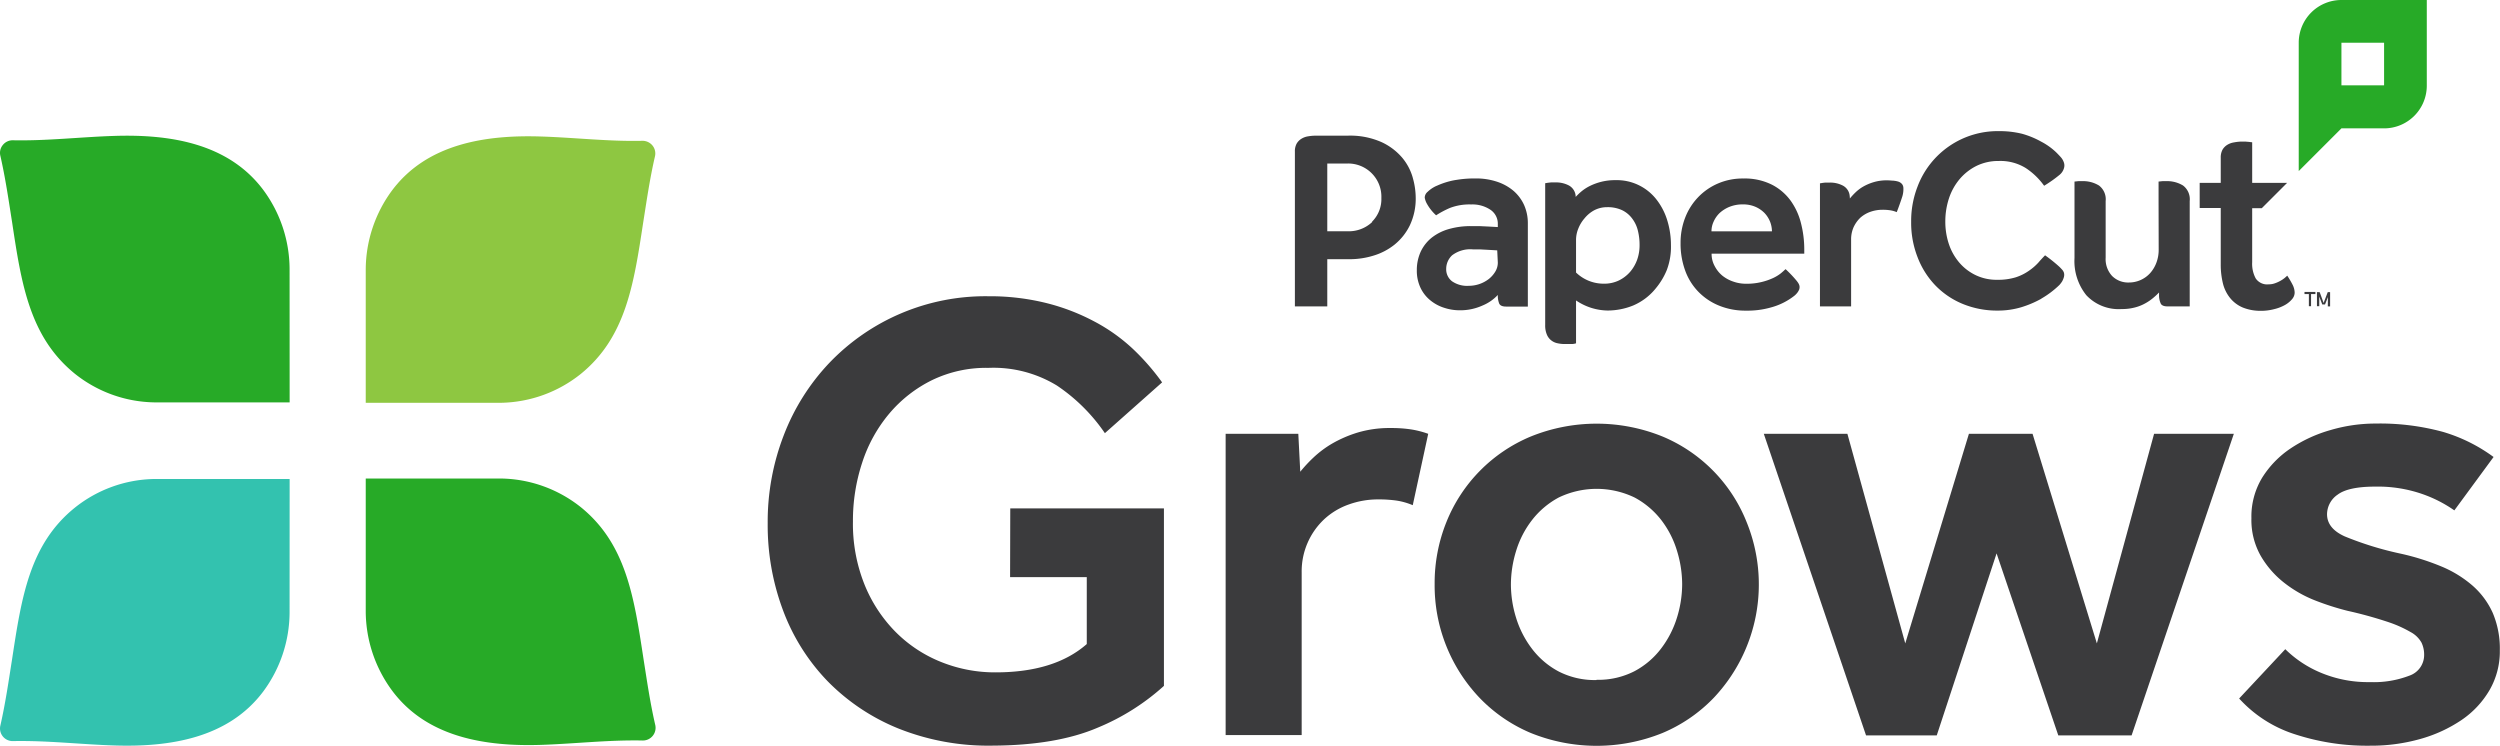
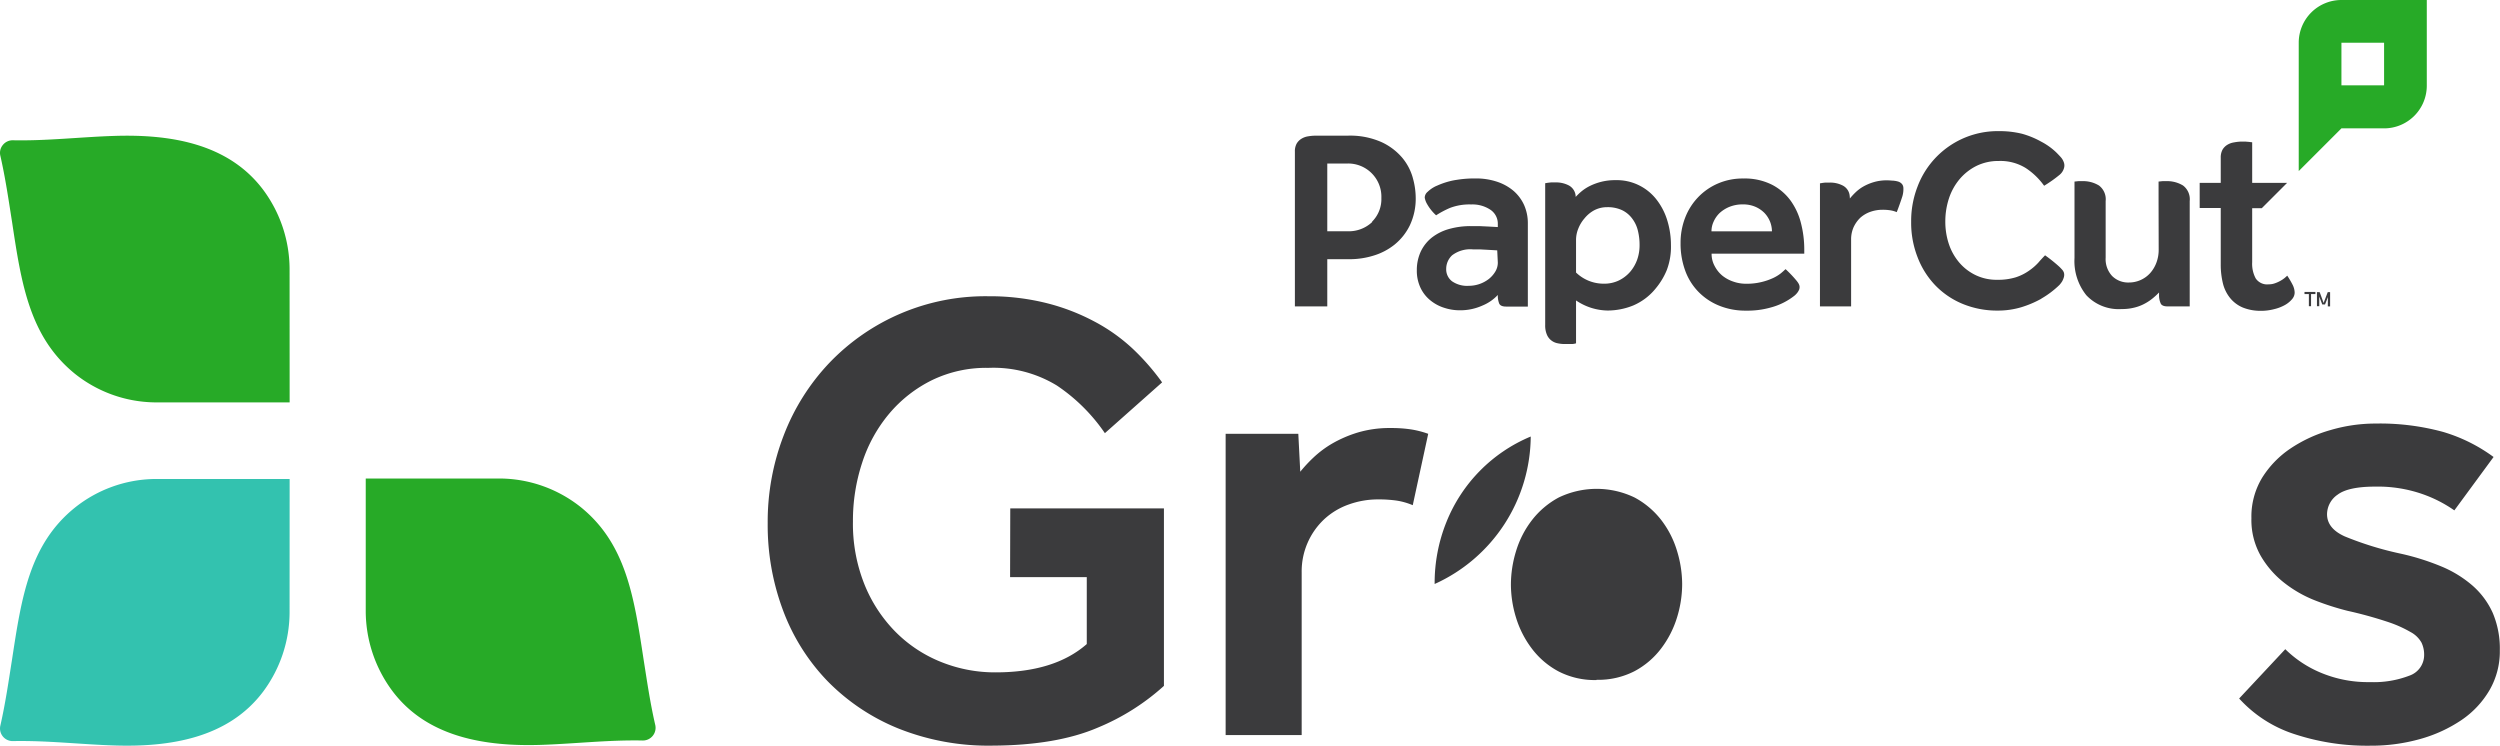
<svg xmlns="http://www.w3.org/2000/svg" id="f645b4ba-e42f-4f70-bee1-ab76b6bca6be" data-name="Layer 1" viewBox="0 0 423.8 126.4">
  <defs>
    <clipPath id="ad2d2d68-976f-440d-8453-ffe83d511092">
      <rect width="423.8" height="126.4" fill="none" />
    </clipPath>
  </defs>
  <g clip-path="url(#ad2d2d68-976f-440d-8453-ffe83d511092)">
    <path d="M396.92,0h0a7.24,7.24,0,0,0-7.24,7.24V29l7.24-7.24h7.23a7.24,7.24,0,0,0,7.24-7.24V0Zm7.23,14.47h-7.23V7.24h7.23Z" fill="#27aa27" />
    <path d="M365.92,34.07V30.78l.66-.07.63,0a5.15,5.15,0,0,1,2.86.74,2.92,2.92,0,0,1,1.13,2.64V51.94h-3.77c-.61,0-1-.17-1.15-.5A3.42,3.42,0,0,1,366,50l0-.42a11.25,11.25,0,0,1-1,.93,8.18,8.18,0,0,1-1.35.92,7.26,7.26,0,0,1-1.74.69,8.49,8.49,0,0,1-2.24.27,7.52,7.52,0,0,1-6-2.35,9.24,9.24,0,0,1-2-6.32V30.78l.66-.07.63,0a5.13,5.13,0,0,1,2.86.74,2.92,2.92,0,0,1,1.13,2.64v9.59a4.2,4.2,0,0,0,1.1,3.11,3.84,3.84,0,0,0,2.84,1.1,4.84,4.84,0,0,0,3.62-1.61,5.61,5.61,0,0,0,1.05-1.77,6.15,6.15,0,0,0,.38-2.17ZM346.06,50.63a17.19,17.19,0,0,1-3.44,1.46,13.76,13.76,0,0,1-3.95.56,15.28,15.28,0,0,1-5.95-1.13,13.67,13.67,0,0,1-4.65-3.15,14.21,14.21,0,0,1-3-4.76,16,16,0,0,1-1.09-6,16.14,16.14,0,0,1,1.09-6,14.51,14.51,0,0,1,13.81-9.38,15.9,15.9,0,0,1,3.91.45A14.64,14.64,0,0,1,346,24a11.14,11.14,0,0,1,2.59,1.85c.3.3.72.74.87.93a2.63,2.63,0,0,1,.4.74,1.53,1.53,0,0,1,.06.85,2.27,2.27,0,0,1-.76,1.25,21.83,21.83,0,0,1-2.64,1.87h0a11.79,11.79,0,0,0-3.11-3,8.16,8.16,0,0,0-4.57-1.2,8.4,8.4,0,0,0-3.78.83,9,9,0,0,0-2.86,2.24,9.86,9.86,0,0,0-1.81,3.26,12.53,12.53,0,0,0-.62,3.93,11.89,11.89,0,0,0,.62,3.87,9.42,9.42,0,0,0,1.79,3.14,8.44,8.44,0,0,0,2.77,2.1,8.2,8.2,0,0,0,3.63.77,10.14,10.14,0,0,0,3.16-.43A8.4,8.4,0,0,0,344,45.86a9.1,9.1,0,0,0,1.55-1.35c.41-.48.79-.88,1.13-1.23A25.72,25.72,0,0,1,349,45.13a7.2,7.2,0,0,1,.55.56,1.41,1.41,0,0,1,.33.55,1.46,1.46,0,0,1,0,.71,3.37,3.37,0,0,1-.3.74,4.36,4.36,0,0,1-.47.62,15.47,15.47,0,0,1-3.08,2.32m-25-20c-.24,0-.72-.06-1.14-.06a7.7,7.7,0,0,0-2.3.32,8.49,8.49,0,0,0-1.77.76,6.68,6.68,0,0,0-1.31,1,11.06,11.06,0,0,0-.92,1,4.48,4.48,0,0,0-.07-.71,2.2,2.2,0,0,0-1.16-1.5,4.67,4.67,0,0,0-2.18-.49l-.75,0L309,31l-.48.08V51.94h5.28V40.62a5.11,5.11,0,0,1,.42-2.1,5.34,5.34,0,0,1,1.14-1.61,5.13,5.13,0,0,1,1.7-1,6.19,6.19,0,0,1,2.06-.35,8.37,8.37,0,0,1,1.32.09,4.67,4.67,0,0,1,1.09.31c.18-.39.78-2.1.95-2.65a4.29,4.29,0,0,0,.18-1.48,1.11,1.11,0,0,0-.24-.64,1.43,1.43,0,0,0-.55-.38,3.57,3.57,0,0,0-.72-.16M267.17,46.2a6.73,6.73,0,0,0,4.74,1.89,5.69,5.69,0,0,0,2.55-.56,6.1,6.1,0,0,0,1.9-1.47A6.6,6.6,0,0,0,277.54,44a7.31,7.31,0,0,0,.4-2.42,10,10,0,0,0-.29-2.5,5.54,5.54,0,0,0-.94-2A4.61,4.61,0,0,0,275,35.64a5.73,5.73,0,0,0-2.55-.52,4.66,4.66,0,0,0-2.19.52A5.47,5.47,0,0,0,268.62,37a6,6,0,0,0-1.07,1.76,5.11,5.11,0,0,0-.38,1.86Zm-5.23-15.14.47-.08.55-.06.75,0a4.72,4.72,0,0,1,2.19.49,2.23,2.23,0,0,1,1.16,1.5,2.34,2.34,0,0,1,.05.47,10.46,10.46,0,0,1,1.06-1,7.38,7.38,0,0,1,1.44-.9,9.73,9.73,0,0,1,1.87-.67,9.48,9.48,0,0,1,2.35-.27A8.52,8.52,0,0,1,280.94,34a10.88,10.88,0,0,1,1.74,3.51,14.25,14.25,0,0,1,.58,4.07,11.07,11.07,0,0,1-.71,4.21,11.78,11.78,0,0,1-1.79,3,9.92,9.92,0,0,1-3.91,3,11.59,11.59,0,0,1-4.36.85,9.76,9.76,0,0,1-5.32-1.71V58.2a2.6,2.6,0,0,1-.73.12c-.36,0-.76,0-1.19,0a5.72,5.72,0,0,1-1.26-.14,2.5,2.5,0,0,1-1.05-.5,2.37,2.37,0,0,1-.73-1,3.94,3.94,0,0,1-.27-1.58ZM376.46,31V26.73a2.75,2.75,0,0,1,.31-1.37,2.38,2.38,0,0,1,.82-.82,3,3,0,0,1,1.12-.4A7.49,7.49,0,0,1,380,24h.62l.59.05.58.07V31h5.92l-4.29,4.29h-1.63v9.16a5.2,5.2,0,0,0,.6,2.75,2.34,2.34,0,0,0,2.21,1,3,3,0,0,0,1.08-.19,5.57,5.57,0,0,0,.92-.42,4.88,4.88,0,0,0,.71-.48c.2-.17.34-.3.42-.38a14.64,14.64,0,0,1,.94,1.6,3.09,3.09,0,0,1,.32,1.28,1.71,1.71,0,0,1-.42,1.08,4.33,4.33,0,0,1-1.2,1,7.15,7.15,0,0,1-1.87.72,8.74,8.74,0,0,1-2.4.28,7.94,7.94,0,0,1-2.88-.55A5.5,5.5,0,0,1,378,50.46,6.35,6.35,0,0,1,376.82,48a13.34,13.34,0,0,1-.36-3.2V35.26h-3.57V31ZM253.91,44.51a2.93,2.93,0,0,1-.42,1.52,4.71,4.71,0,0,1-1.1,1.26A5.56,5.56,0,0,1,249,48.45a4.48,4.48,0,0,1-2.84-.76,2.54,2.54,0,0,1-1-2.1,3.15,3.15,0,0,1,1-2.31,5.07,5.07,0,0,1,3.58-1l1.19,0,1.31.07,1.57.09Zm-10.4-13a5.26,5.26,0,0,0-1.49,1,1.31,1.31,0,0,0-.5,1,3.24,3.24,0,0,0,.4,1.08,7.69,7.69,0,0,0,1.53,1.91,15.37,15.37,0,0,1,2.37-1.26,9.23,9.23,0,0,1,3.57-.58,5.48,5.48,0,0,1,3.27.9A2.85,2.85,0,0,1,253.91,38v.49l-1.65-.09-1.48-.07-1.39,0a13.35,13.35,0,0,0-3.75.49,8.45,8.45,0,0,0-2.91,1.45,6.71,6.71,0,0,0-1.88,2.37,7.47,7.47,0,0,0-.67,3.2,6.74,6.74,0,0,0,.65,3,6.07,6.07,0,0,0,1.7,2.12,7,7,0,0,0,2.33,1.23,8.42,8.42,0,0,0,2.57.41,9.15,9.15,0,0,0,3.89-.81A7.39,7.39,0,0,0,253.91,50a3.56,3.56,0,0,0,.24,1.47c.16.33.54.5,1.15.5H259V37.85a7.57,7.57,0,0,0-.62-3.06,7,7,0,0,0-1.79-2.42,8.36,8.36,0,0,0-2.8-1.56,11.21,11.21,0,0,0-3.64-.56,18.75,18.75,0,0,0-3.29.25,11,11,0,0,0-1.09.22,13,13,0,0,0-2.22.78m-4.07-1.42a9.15,9.15,0,0,0-1.79-3.36,10.21,10.21,0,0,0-3.52-2.64A13.07,13.07,0,0,0,228.42,23H223a7.42,7.42,0,0,0-1.24.11,3,3,0,0,0-1.12.4,2.38,2.38,0,0,0-.82.82,2.65,2.65,0,0,0-.31,1.37V51.94H225v-8h3.87a13.61,13.61,0,0,0,3.94-.6,10.52,10.52,0,0,0,3.59-1.87,9.56,9.56,0,0,0,2.59-3.26,10.55,10.55,0,0,0,1-4.79,12.54,12.54,0,0,0-.5-3.29m-6.89,7.52a5.77,5.77,0,0,1-4.22,1.55H225V27.72h3.38a5.63,5.63,0,0,1,5.79,5.85,5.39,5.39,0,0,1-1.57,4m158.8,12.28h-.74v-.36h1.85v.36h-.74v2.06h-.37Zm3.23.51-.49,1.25h-.47l-.51-1.34v1.64h-.39V49.52h.46l.67,1.84.7-1.84H395v2.42h-.39Zm-91.91-4.71a20.89,20.89,0,0,1,1.73,1.81,4.7,4.7,0,0,1,.39.52,1.58,1.58,0,0,1,.21.5,1.25,1.25,0,0,1-.05.59,2.46,2.46,0,0,1-.34.58,3.2,3.2,0,0,1-.46.47,11,11,0,0,1-4,2,14.48,14.48,0,0,1-4.22.54,11.76,11.76,0,0,1-4.56-.85,10.22,10.22,0,0,1-3.51-2.35,10,10,0,0,1-2.24-3.6,13.27,13.27,0,0,1-.78-4.65,11.74,11.74,0,0,1,.78-4.31,10.41,10.41,0,0,1,2.19-3.46,10.23,10.23,0,0,1,3.36-2.33,10.56,10.56,0,0,1,4.31-.85,10.26,10.26,0,0,1,4.85,1.05,9,9,0,0,1,3.2,2.75,11.25,11.25,0,0,1,1.74,3.85,17.87,17.87,0,0,1,.54,4.38V43H290.15a4.25,4.25,0,0,0,.52,2.1A5.2,5.2,0,0,0,292,46.75a6,6,0,0,0,1.87,1,6.4,6.4,0,0,0,2.08.35,10.51,10.51,0,0,0,2.66-.29,10.27,10.27,0,0,0,1.95-.67,6.67,6.67,0,0,0,1.32-.8c.34-.28.6-.52.78-.69m-2.28-6.44a4.56,4.56,0,0,0-.31-1.61,4.68,4.68,0,0,0-.92-1.46,4.91,4.91,0,0,0-1.54-1.07,5.22,5.22,0,0,0-2.15-.42,5.93,5.93,0,0,0-2.3.42,5.63,5.63,0,0,0-1.68,1.07,4.68,4.68,0,0,0-1,1.46,3.87,3.87,0,0,0-.35,1.61Z" fill="#3b3b3d" />
    <path d="M171.26,86.18h26.05v30.09a38.69,38.69,0,0,1-11.22,7.08q-7,3-17.88,3.05a41.07,41.07,0,0,1-16-2.94,35.38,35.38,0,0,1-11.93-8,34.67,34.67,0,0,1-7.52-11.94,41.17,41.17,0,0,1-2.62-14.82,40.61,40.61,0,0,1,2.73-14.93,37.1,37.1,0,0,1,7.68-12.21,36.6,36.6,0,0,1,27-11.34,39.64,39.64,0,0,1,9.81,1.15,35.77,35.77,0,0,1,8.12,3.11A30.14,30.14,0,0,1,192,59.1a39.64,39.64,0,0,1,5,5.72l-9.7,8.61a30.25,30.25,0,0,0-8.13-8.07,20.66,20.66,0,0,0-11.6-3A21.1,21.1,0,0,0,158,64.44a22.44,22.44,0,0,0-7.25,5.67,24.71,24.71,0,0,0-4.58,8.28,31.4,31.4,0,0,0-1.58,10,27.62,27.62,0,0,0,1.91,10.57A24.39,24.39,0,0,0,151.7,107a22.76,22.76,0,0,0,7.74,5.18,24.44,24.44,0,0,0,9.32,1.8q10,0,15.47-4.8V97.84h-13Z" fill="#3b3b3d" />
    <path d="M207.77,73.54h12.32l.33,6.43a24.32,24.32,0,0,1,2.23-2.4,17.41,17.41,0,0,1,3.22-2.4,20.83,20.83,0,0,1,4.3-1.85,18.92,18.92,0,0,1,5.62-.76,22.17,22.17,0,0,1,3.32.22,15.72,15.72,0,0,1,3,.76l-2.62,12.1a11.61,11.61,0,0,0-2.67-.77,21.4,21.4,0,0,0-3.21-.21,14.6,14.6,0,0,0-5,.87,12,12,0,0,0-4.14,2.5,12.12,12.12,0,0,0-3.81,9v27.58H207.77Z" fill="#3b3b3d" />
-     <path d="M243.2,99a27.69,27.69,0,0,1,2-10.51A26.28,26.28,0,0,1,259.49,74a29.73,29.73,0,0,1,22.35,0,26.22,26.22,0,0,1,14.27,14.56,28,28,0,0,1-5.61,29.75,26,26,0,0,1-8.66,5.94,29.73,29.73,0,0,1-22.35,0,26,26,0,0,1-8.66-5.94A27.64,27.64,0,0,1,243.2,99m27.46,16.24a13.4,13.4,0,0,0,6.44-1.47,13.76,13.76,0,0,0,4.52-3.87,16.82,16.82,0,0,0,2.67-5.23,19.24,19.24,0,0,0,.87-5.67,19.45,19.45,0,0,0-.87-5.61,16.19,16.19,0,0,0-2.67-5.23,14.23,14.23,0,0,0-4.52-3.82,14.82,14.82,0,0,0-12.87,0,14.23,14.23,0,0,0-4.52,3.82A16.19,16.19,0,0,0,257,93.43a19.45,19.45,0,0,0-.87,5.61,19.24,19.24,0,0,0,.87,5.67,16.82,16.82,0,0,0,2.67,5.23,13.76,13.76,0,0,0,4.52,3.87,13.36,13.36,0,0,0,6.43,1.47" fill="#3b3b3d" />
-     <polygon points="299 73.54 313.17 73.54 322.98 109.07 333.77 73.54 344.56 73.54 355.46 109.07 365.16 73.54 378.68 73.54 361.35 124.66 348.92 124.66 338.46 93.81 328.32 124.66 316.33 124.66 299 73.54" fill="#3b3b3d" />
+     <path d="M243.2,99a27.69,27.69,0,0,1,2-10.51A26.28,26.28,0,0,1,259.49,74A27.64,27.64,0,0,1,243.2,99m27.46,16.24a13.4,13.4,0,0,0,6.44-1.47,13.76,13.76,0,0,0,4.52-3.87,16.82,16.82,0,0,0,2.67-5.23,19.24,19.24,0,0,0,.87-5.67,19.45,19.45,0,0,0-.87-5.61,16.19,16.19,0,0,0-2.67-5.23,14.23,14.23,0,0,0-4.52-3.82,14.82,14.82,0,0,0-12.87,0,14.23,14.23,0,0,0-4.52,3.82A16.19,16.19,0,0,0,257,93.43a19.45,19.45,0,0,0-.87,5.61,19.24,19.24,0,0,0,.87,5.67,16.82,16.82,0,0,0,2.67,5.23,13.76,13.76,0,0,0,4.52,3.87,13.36,13.36,0,0,0,6.43,1.47" fill="#3b3b3d" />
    <path d="M387.4,110.05a19,19,0,0,0,6.05,4,20.68,20.68,0,0,0,8.34,1.58,16.81,16.81,0,0,0,6.64-1.09,3.7,3.7,0,0,0,2.51-3.59,4.7,4.7,0,0,0-.44-2,4.56,4.56,0,0,0-1.85-1.8,20.48,20.48,0,0,0-3.92-1.74,70,70,0,0,0-6.76-1.86,45.43,45.43,0,0,1-5.45-1.74,20.67,20.67,0,0,1-5.28-3,16,16,0,0,1-4-4.58,12.31,12.31,0,0,1-1.58-6.37A12.71,12.71,0,0,1,383.47,81a16.49,16.49,0,0,1,4.86-5,23.83,23.83,0,0,1,6.75-3.1,27,27,0,0,1,7.58-1.1,40.75,40.75,0,0,1,11.5,1.42,27.61,27.61,0,0,1,8.55,4.25l-6.65,9.05a22.21,22.21,0,0,0-5.45-2.78,23,23,0,0,0-7.95-1.25q-4.57,0-6.38,1.36a4.06,4.06,0,0,0-1.8,3.32c0,1.6,1,2.86,3,3.76a55.35,55.35,0,0,0,9.32,2.89,41.05,41.05,0,0,1,7,2.18,19.38,19.38,0,0,1,5.34,3.27,13.52,13.52,0,0,1,3.43,4.63,15.52,15.52,0,0,1,1.2,6.38,13.07,13.07,0,0,1-1.74,6.7,15.68,15.68,0,0,1-4.74,5.07,24,24,0,0,1-7,3.22,30.53,30.53,0,0,1-8.45,1.14,39.36,39.36,0,0,1-13-2,21.63,21.63,0,0,1-9.26-6Z" fill="#3b3b3d" />
    <path d="M49.1,81.2l-23,0A22.15,22.15,0,0,0,12.64,86.1c-7.65,6.2-9,15.21-10.59,25.64C1.47,115.4.93,119.19.06,123a2.14,2.14,0,0,0,2.12,2.63c5.75-.12,11.48.56,17.22.74,9.3.3,19.26-1.2,25.21-9.13a22.62,22.62,0,0,0,4.48-13.43Z" fill="#33c2af" />
    <path d="M62,81.12l23,0A22.24,22.24,0,0,1,98.49,86c7.65,6.21,9,15.22,10.59,25.65.58,3.66,1.12,7.44,2,11.25a2.15,2.15,0,0,1-2.13,2.63c-5.75-.12-11.47.55-17.21.74-9.3.3-19.27-1.2-25.22-9.13A22.71,22.71,0,0,1,62,103.72Z" fill="#27aa27" />
    <path d="M49.1,68.21l-23,0a22.14,22.14,0,0,1-13.43-4.87C5,57.1,3.62,48.09,2.05,37.66,1.47,34,.93,30.22.06,26.41a2.09,2.09,0,0,1,.42-1.83,2.12,2.12,0,0,1,1.7-.8c5.75.12,11.48-.56,17.22-.74,9.3-.3,19.26,1.2,25.21,9.13a22.63,22.63,0,0,1,4.48,13.44Z" fill="#27aa27" />
-     <path d="M62,68.28l23,0a22.24,22.24,0,0,0,13.44-4.88c7.65-6.2,9-15.21,10.59-25.65.58-3.65,1.12-7.44,2-11.24a2.13,2.13,0,0,0-.42-1.84,2.17,2.17,0,0,0-1.71-.8c-5.75.13-11.47-.55-17.21-.73-9.3-.3-19.27,1.19-25.22,9.13A22.68,22.68,0,0,0,62,45.68Z" fill="#8ec741" />
  </g>
</svg>